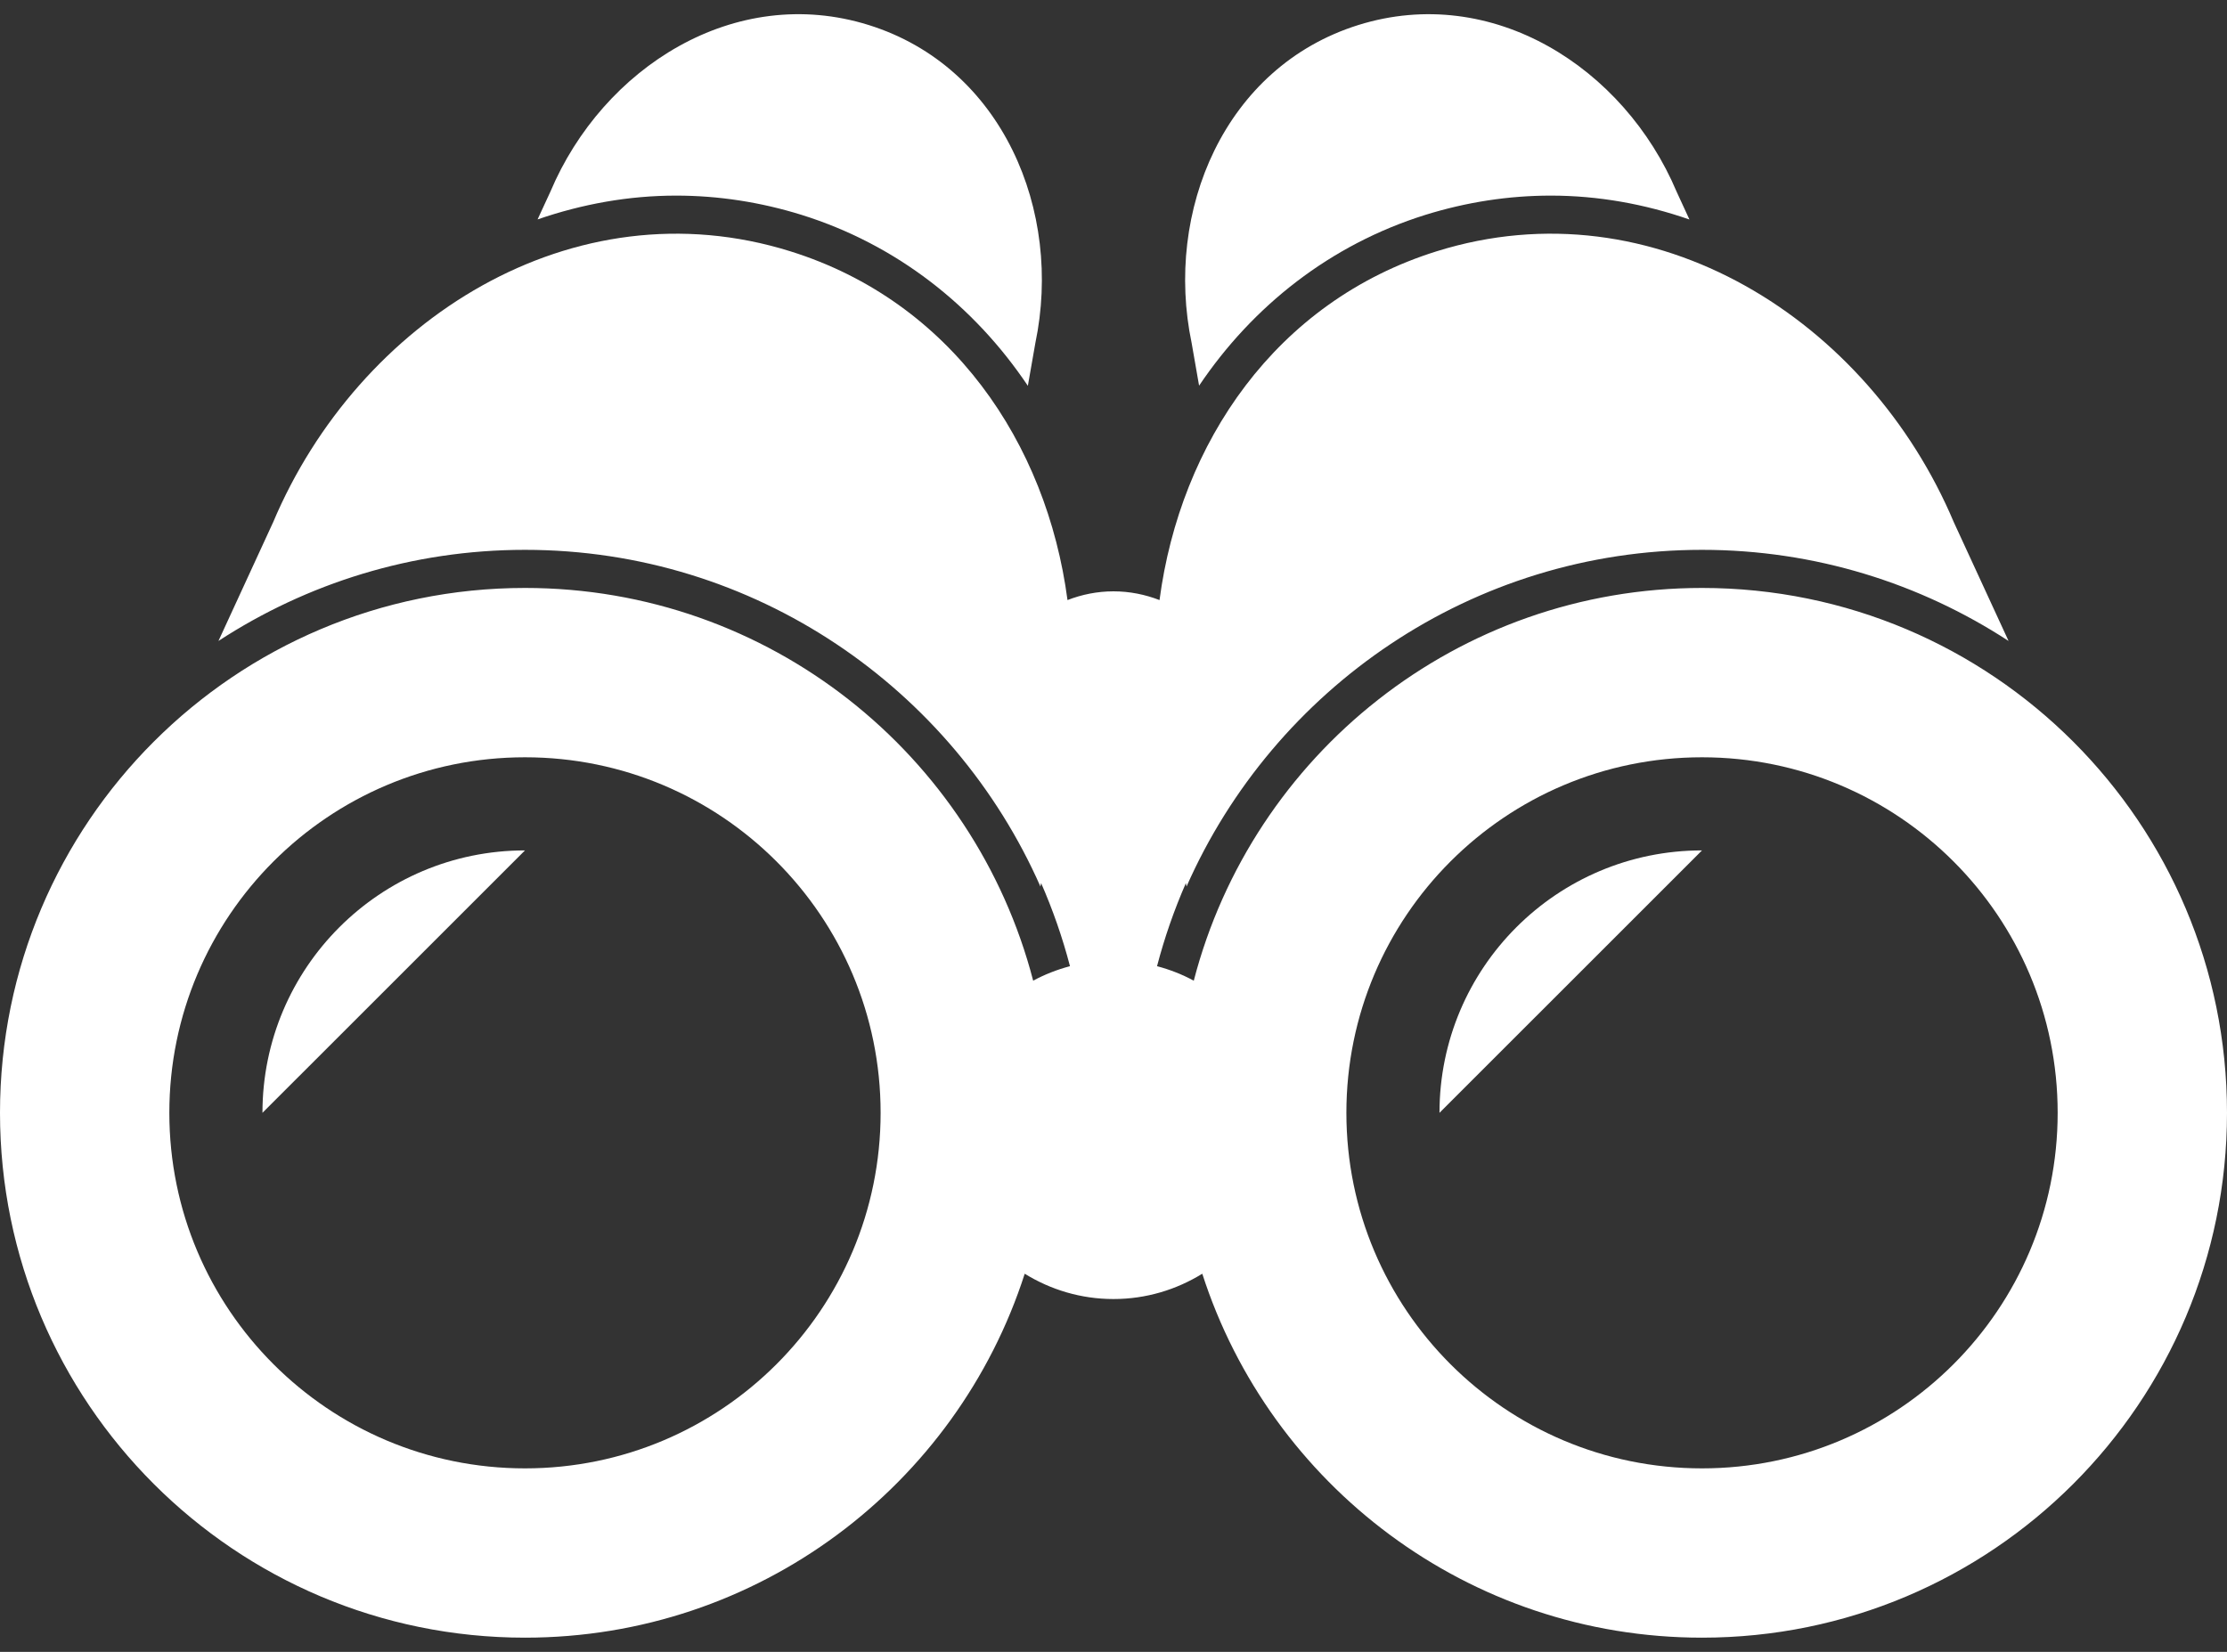
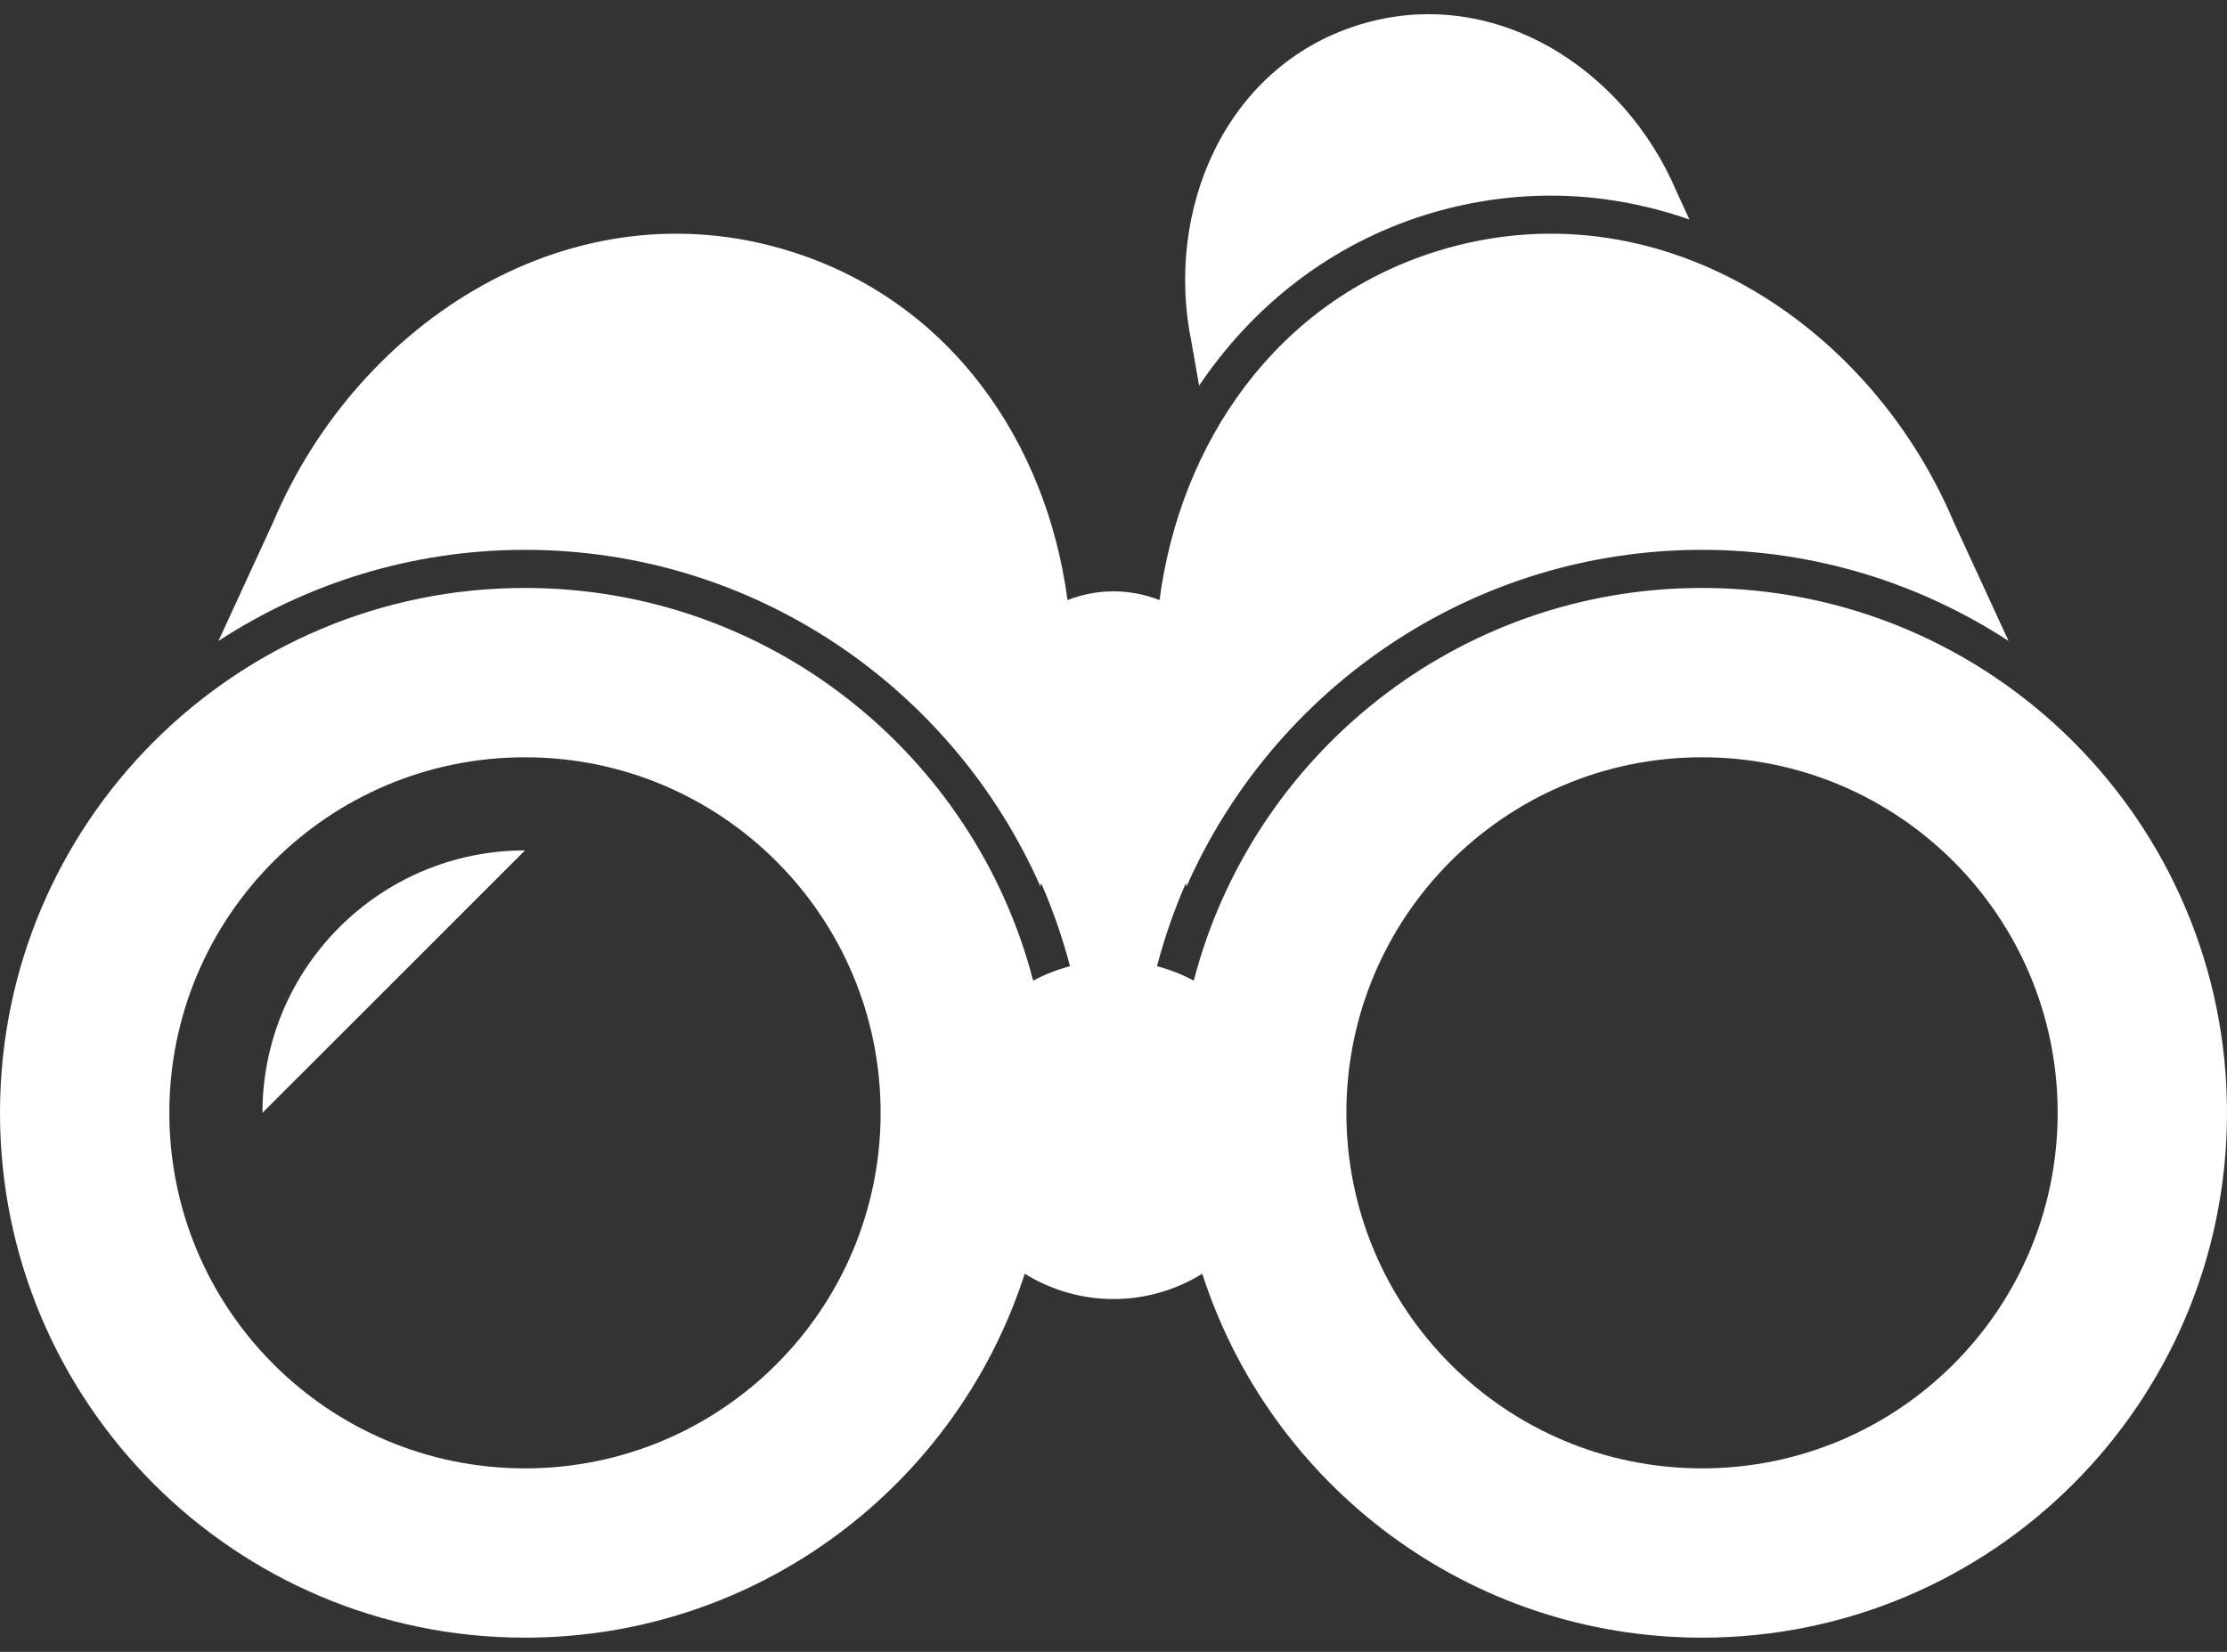
<svg xmlns="http://www.w3.org/2000/svg" width="155" height="115" viewBox="0 0 155 115" fill="none">
  <rect x="0" y="0" width="155" height="115" fill="#333333" stroke="none" />
-   <path d="M55.793 14.96C62.4 17.025 67.802 21.291 71.539 26.86L72.06 23.888C73.979 14.704 69.777 4.651 60.456 1.74C51.136 -1.168 41.956 4.704 38.306 13.347L37.415 15.276C40.529 14.2 43.774 13.618 47.06 13.618C49.996 13.618 52.938 14.071 55.793 14.96Z" fill="white" />
  <path d="M18.267 77.473L36.539 59.204C26.448 59.204 18.267 67.383 18.267 77.473Z" fill="white" />
  <path d="M83.457 26.85C87.198 21.291 92.6 17.025 99.207 14.959C102.063 14.071 104.999 13.618 107.936 13.618C111.222 13.618 114.472 14.2 117.585 15.281L116.694 13.347C113.044 4.705 103.865 -1.168 94.544 1.741C85.228 4.652 81.021 14.704 82.94 23.888L83.457 26.85Z" fill="white" />
  <path d="M118.461 40.932C101.455 40.932 87.168 52.547 83.087 68.274C82.287 67.839 81.432 67.505 80.53 67.264C81.052 65.269 81.726 63.338 82.54 61.477L82.581 61.723C88.662 47.937 102.448 38.279 118.462 38.279C126.324 38.279 133.651 40.616 139.797 44.623L135.985 36.353C130.056 22.309 115.141 12.762 99.993 17.494C88.793 20.992 82.146 30.845 80.703 41.776C79.706 41.391 78.632 41.168 77.498 41.168C76.369 41.168 75.291 41.391 74.298 41.776C72.855 30.845 66.208 20.992 55.004 17.494C39.861 12.763 24.945 22.309 19.012 36.353L15.204 44.623C21.351 40.616 28.677 38.279 36.539 38.279C52.548 38.279 66.339 47.937 72.415 61.723L72.461 61.477C73.276 63.338 73.95 65.269 74.471 67.264C73.57 67.505 72.709 67.839 71.909 68.274C67.828 52.547 53.546 40.932 36.54 40.932C16.358 40.932 0 57.293 0 77.473C0 97.651 16.358 114.012 36.539 114.012C52.811 114.012 66.592 103.375 71.321 88.675C73.118 89.786 75.23 90.437 77.498 90.437C79.771 90.437 81.877 89.786 83.679 88.675C88.408 103.375 102.189 114.012 118.461 114.012C138.642 114.012 155 97.652 155 77.473C155 57.293 138.642 40.932 118.461 40.932ZM36.539 102.226C22.869 102.226 11.786 91.143 11.786 77.473C11.786 63.804 22.869 52.721 36.539 52.721C50.214 52.721 61.291 63.804 61.291 77.473C61.291 91.143 50.214 102.226 36.539 102.226ZM118.461 102.226C104.786 102.226 93.709 91.143 93.709 77.473C93.709 63.804 104.787 52.721 118.461 52.721C132.131 52.721 143.214 63.804 143.214 77.473C143.214 91.143 132.131 102.226 118.461 102.226Z" fill="white" />
-   <path d="M100.189 77.473L118.461 59.204C108.366 59.204 100.189 67.383 100.189 77.473Z" fill="white" />
</svg>